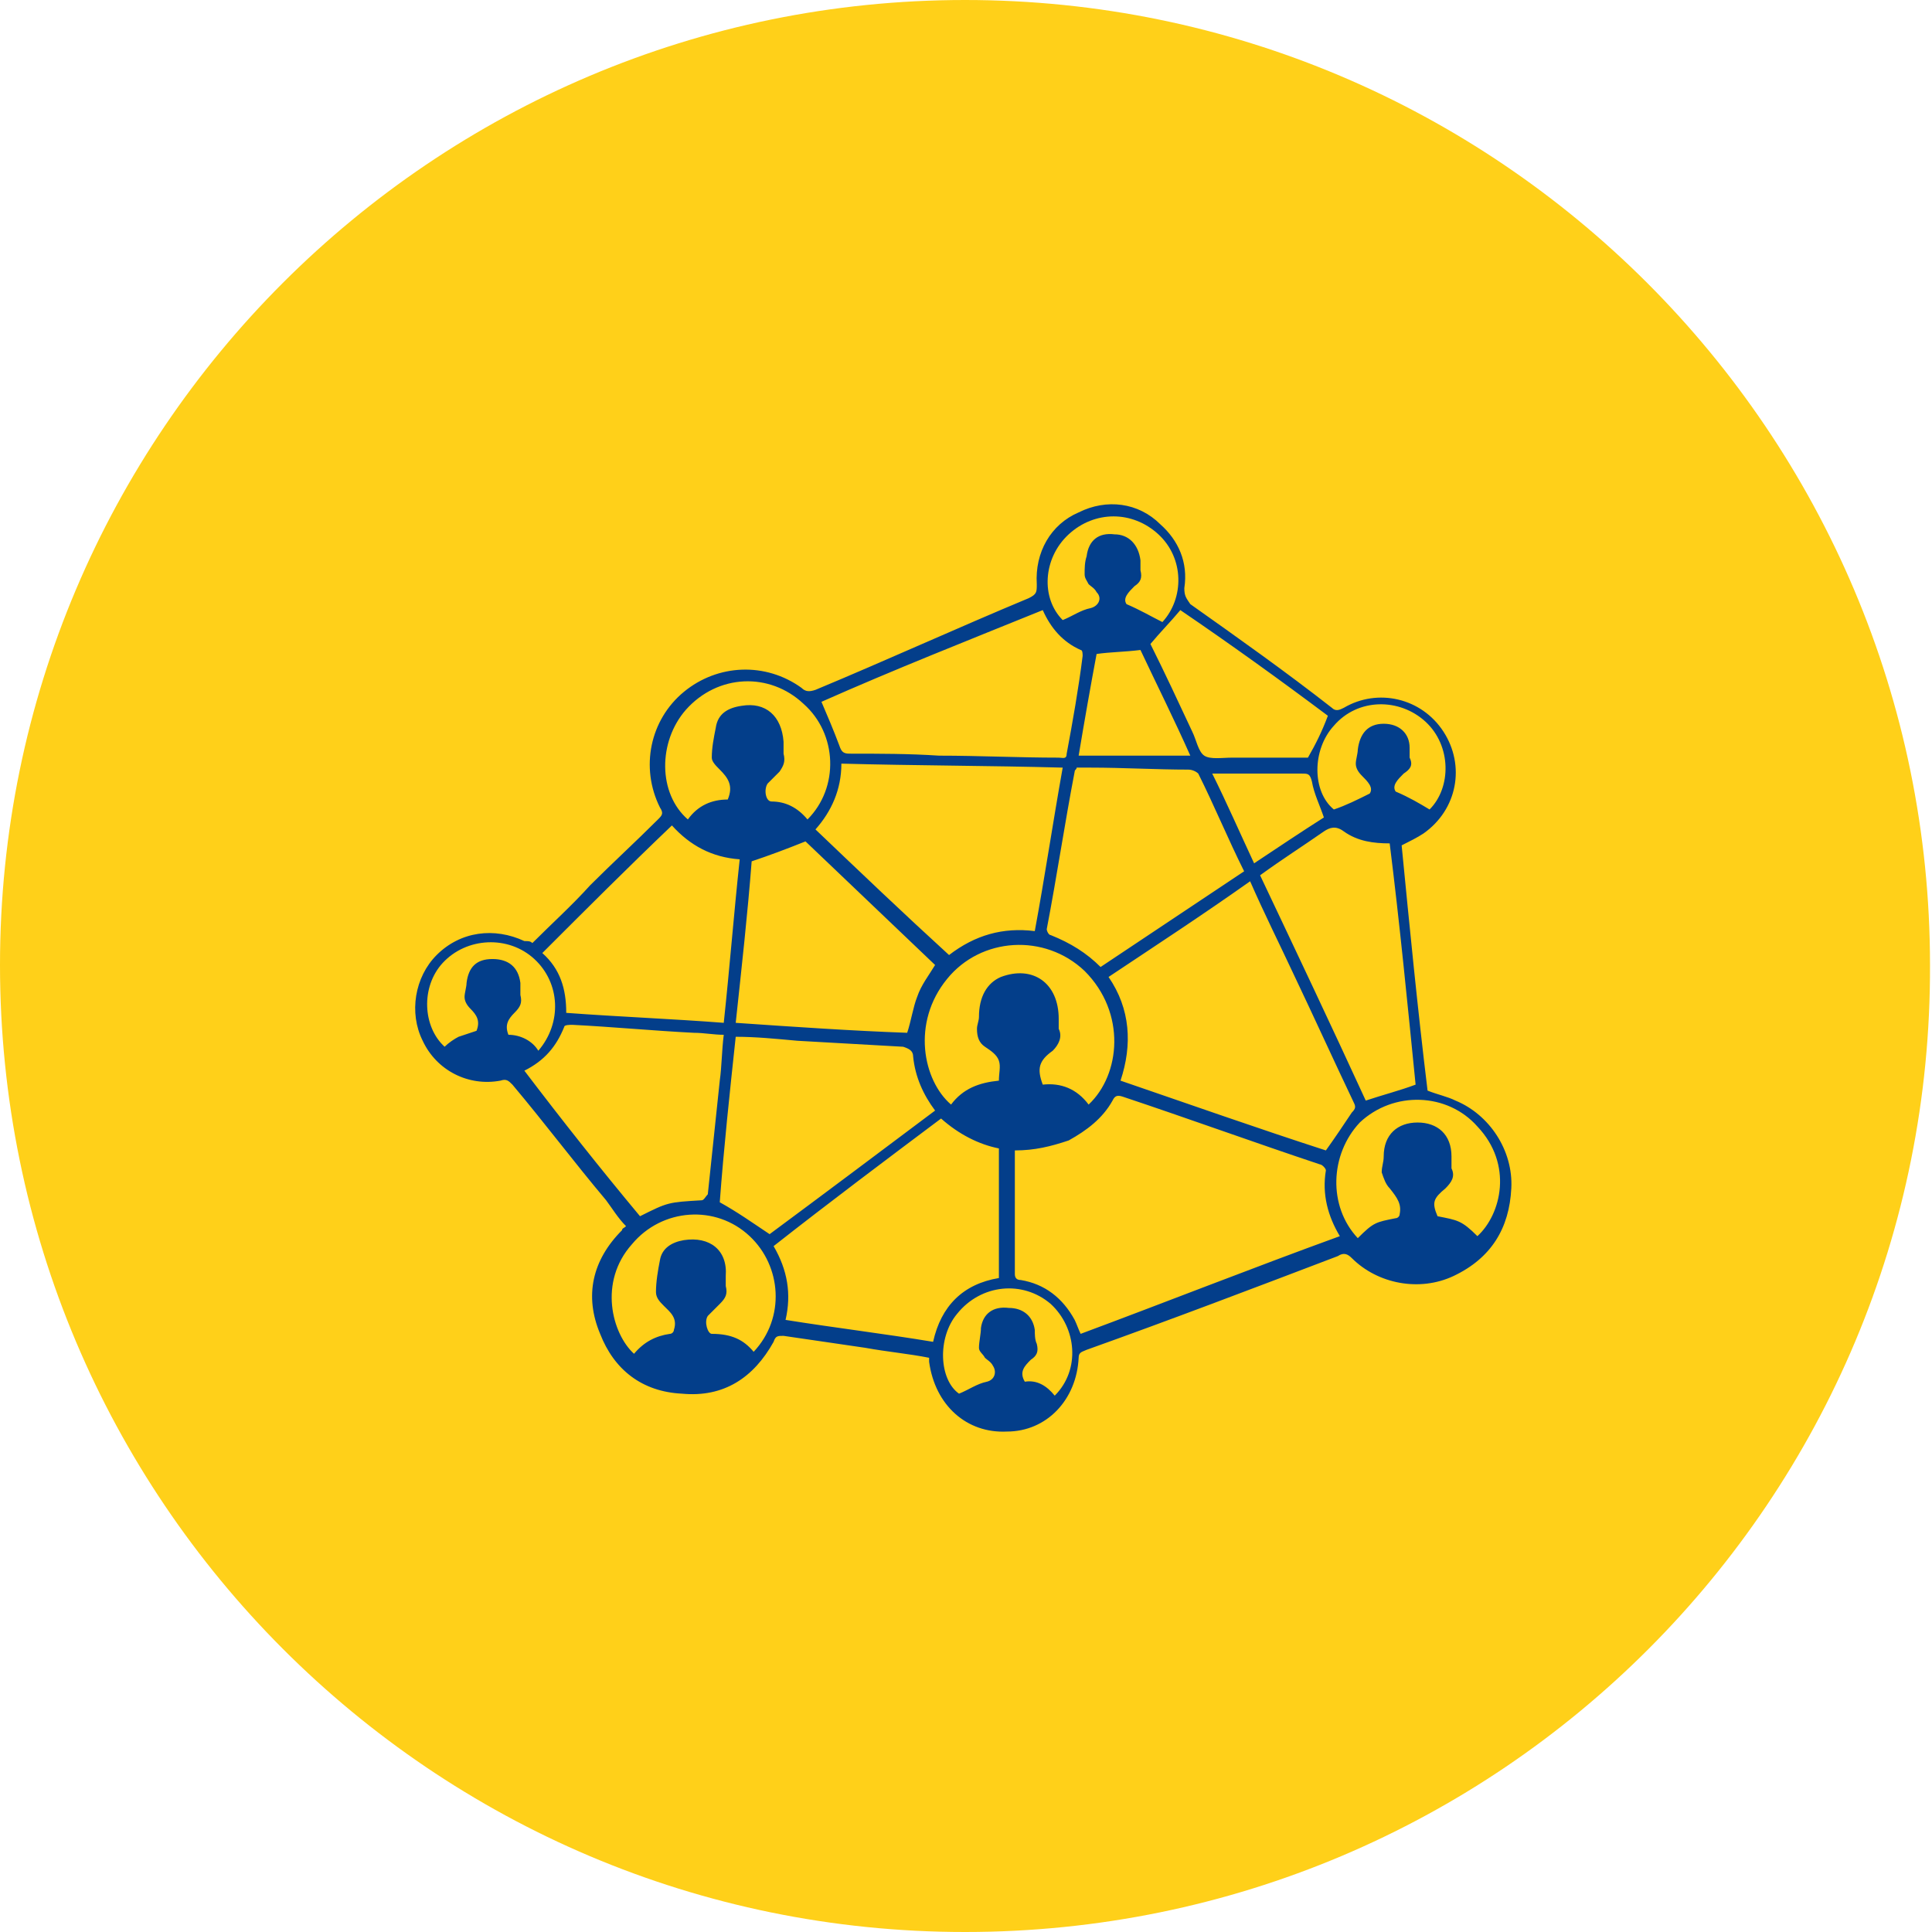
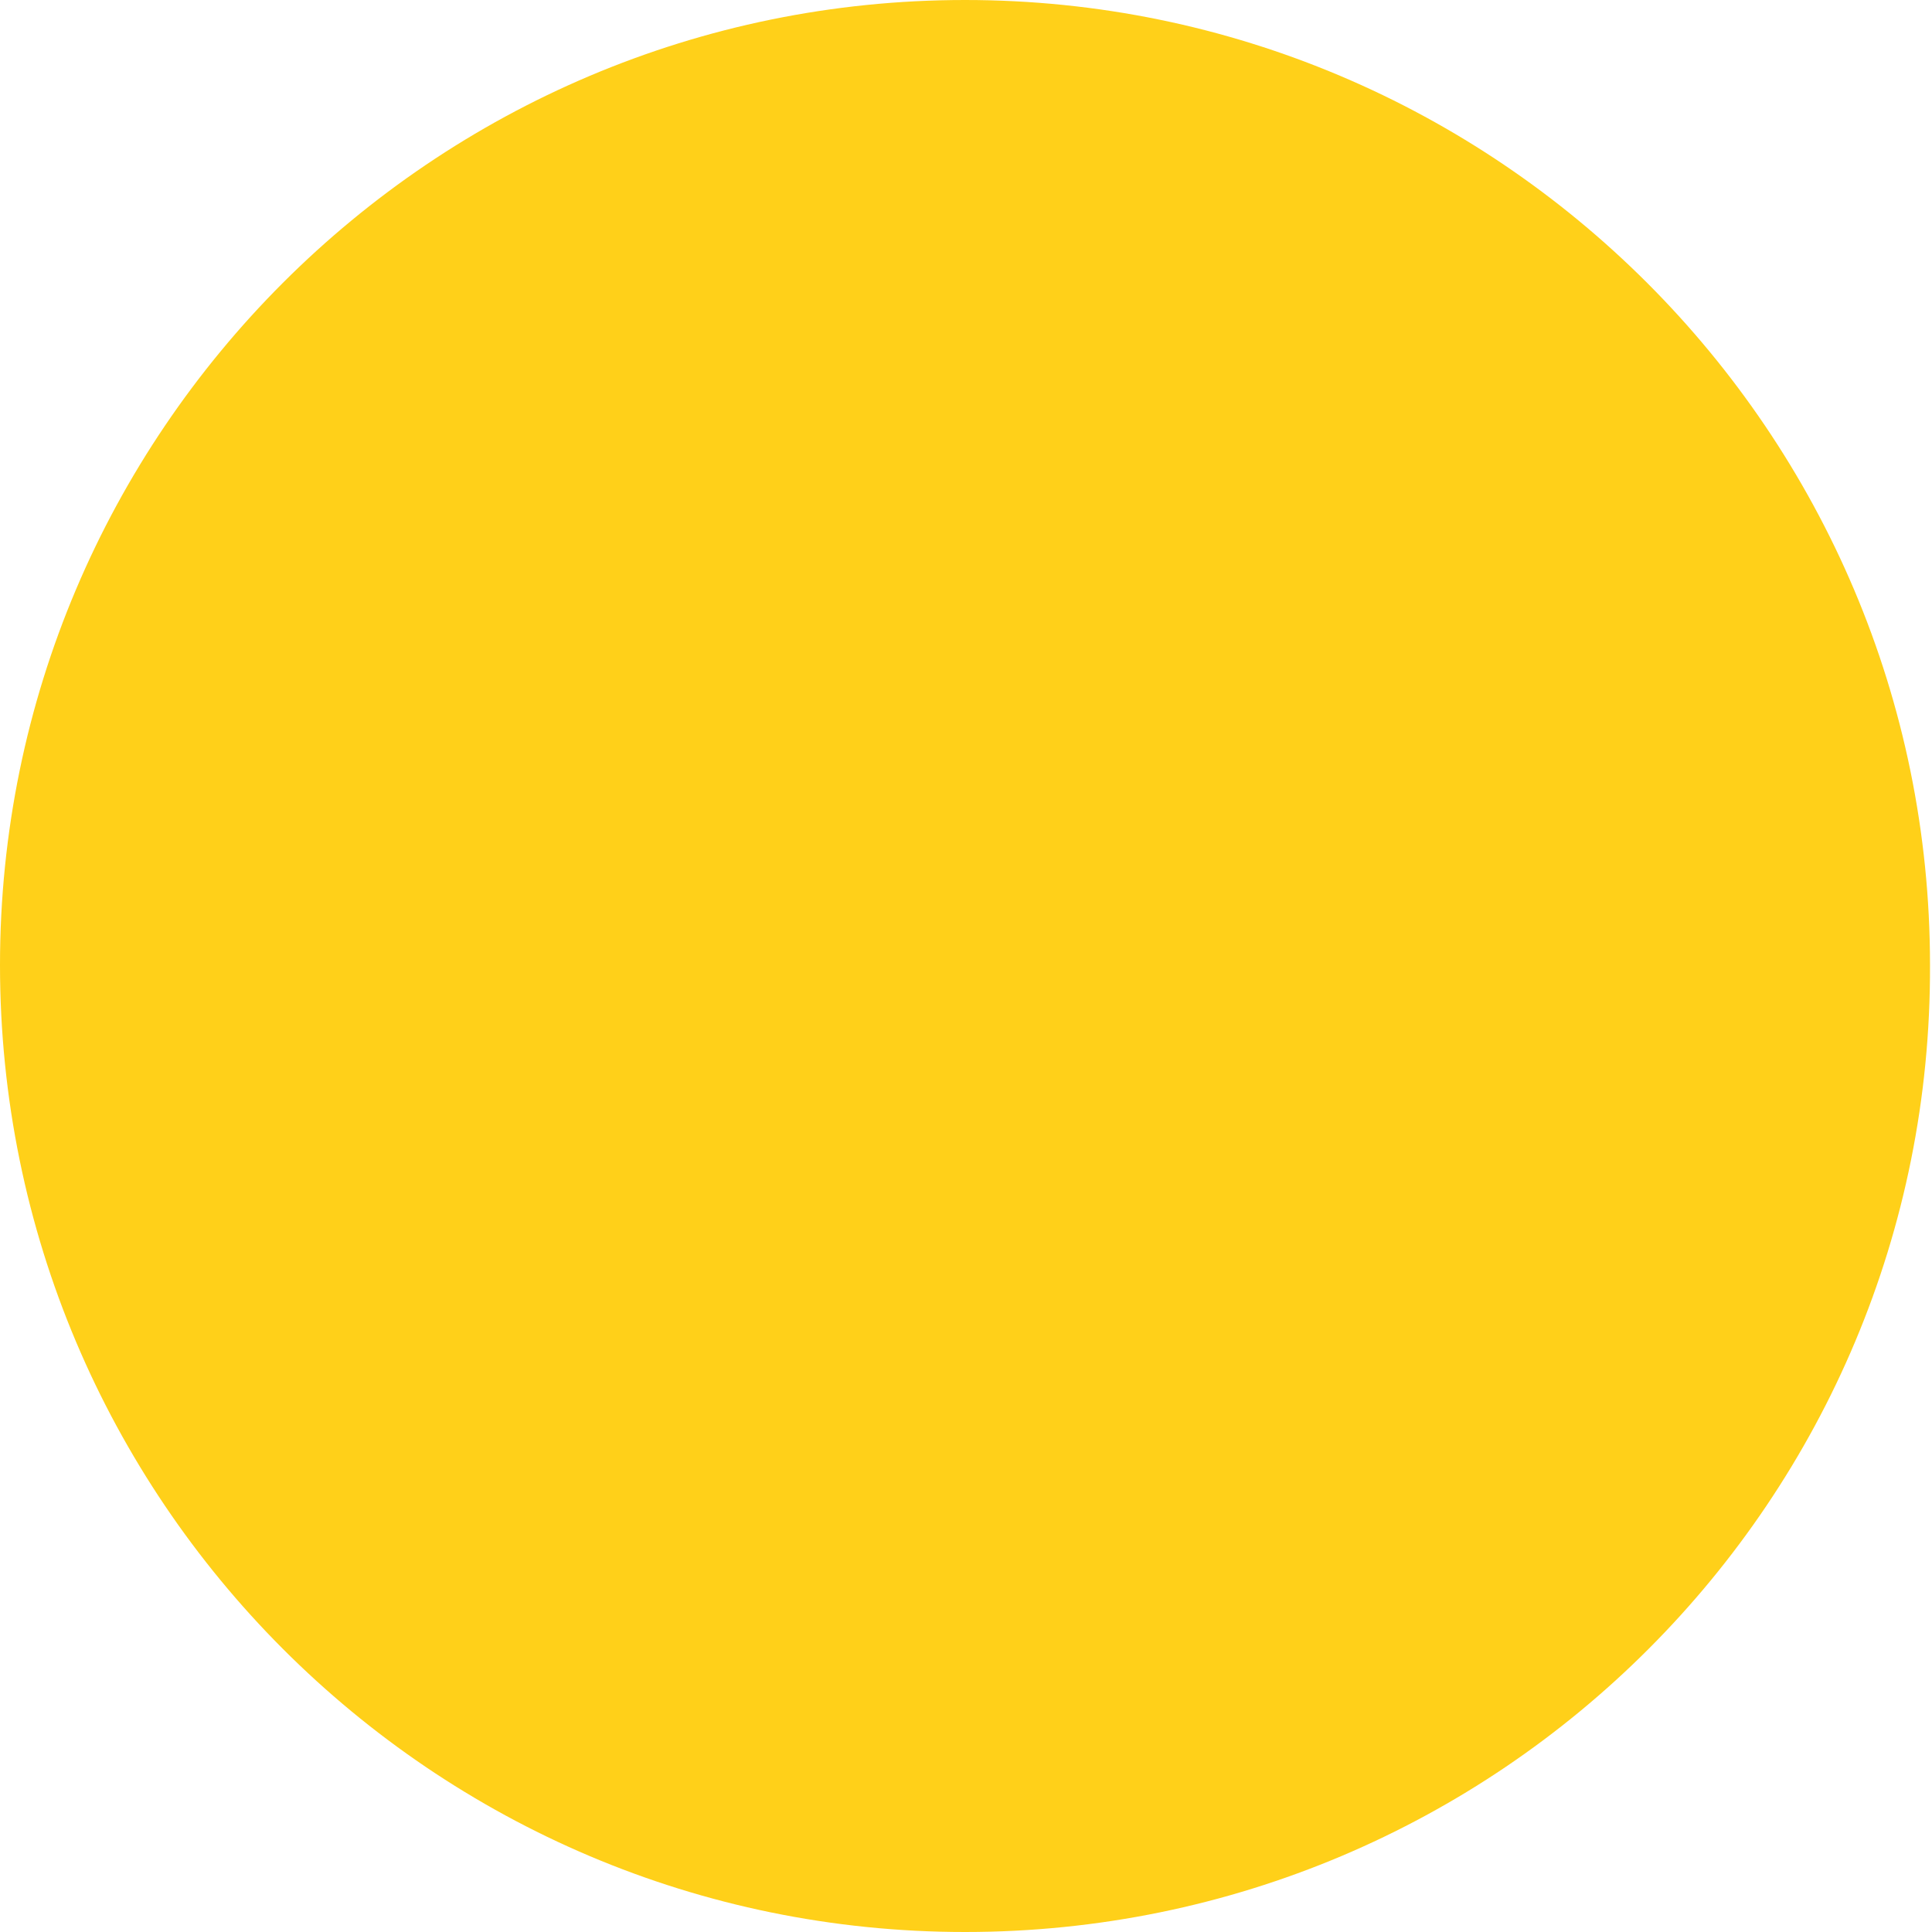
<svg xmlns="http://www.w3.org/2000/svg" version="1.1" id="Layer_1" x="0px" y="0px" viewBox="0 0 96.9 96.9" style="enable-background:new 0 0 96.9 96.9;" xml:space="preserve">
  <style type="text/css">
	.st0{fill:#F7F7F7;}
	.st1{fill:#033E8A;}
	.st2{fill:#FFFFFF;}
	.st3{fill:none;stroke:#999999;stroke-width:0.75;stroke-miterlimit:100;}
	.st4{fill:#E6E6E6;}
	.st5{fill:#FFD019;}
	.st6{fill:#2D2F75;}
	.st7{fill:#626366;}
	.st8{fill:none;}
	.st9{fill:#10BFFE;}
	.st10{fill:none;stroke:#10BFFE;stroke-width:0.129;stroke-miterlimit:10;}
</style>
  <g>
    <path class="st5" d="M48.4,96.9L48.4,96.9C21.7,96.9,0,75.2,0,48.4v0C0,21.7,21.7,0,48.4,0h0c26.7,0,48.4,21.7,48.4,48.4v0   C96.9,75.2,75.2,96.9,48.4,96.9z" />
    <g>
-       <path class="st1" d="M26.7,47.3c1-1,2-1.9,2.9-2.9c1.1-1.1,2.3-2.2,3.4-3.3c0.2-0.2,0.3-0.3,0.1-0.6c-1-2-0.5-4.4,1.2-5.8    c1.7-1.4,4.1-1.5,5.9-0.2c0.2,0.2,0.4,0.2,0.7,0.1c3.6-1.5,7.1-3.1,10.7-4.6c0.4-0.2,0.4-0.3,0.4-0.7c-0.1-1.6,0.7-3,2.1-3.6    c1.4-0.7,3-0.5,4.1,0.6c0.9,0.8,1.4,1.9,1.2,3.2c0,0.4,0.1,0.5,0.3,0.8c2.4,1.7,4.8,3.4,7.1,5.2c0.2,0.2,0.4,0.1,0.6,0    c1.7-1,3.9-0.5,5,1.2c1.1,1.7,0.7,3.9-1,5.1c-0.3,0.2-0.7,0.4-1.1,0.6c0.4,4.1,0.8,8.2,1.3,12.3c0.5,0.2,1,0.3,1.4,0.5    c1.7,0.7,2.9,2.5,2.8,4.4c-0.1,2-1,3.5-2.9,4.4c-1.7,0.8-3.8,0.4-5.1-0.9c-0.2-0.2-0.4-0.3-0.7-0.1c-4.2,1.6-8.4,3.2-12.6,4.7    c-0.2,0.1-0.4,0.1-0.4,0.4c-0.1,2.1-1.6,3.7-3.6,3.7c-2,0.1-3.6-1.3-3.9-3.5c0,0,0-0.1,0-0.2c-1-0.2-2.1-0.3-3.2-0.5    c-1.4-0.2-2.7-0.4-4.1-0.6c-0.3,0-0.4,0-0.5,0.3c-1,1.8-2.5,2.8-4.6,2.6c-2-0.1-3.4-1.2-4.1-3c-0.8-1.9-0.4-3.7,1.1-5.2    c0-0.1,0.1-0.1,0.2-0.2c-0.4-0.4-0.7-0.9-1-1.3c-1.6-1.9-3.1-3.9-4.7-5.8c-0.2-0.2-0.3-0.3-0.6-0.2c-1.6,0.3-3.2-0.5-3.9-2    c-0.7-1.4-0.4-3.2,0.7-4.3c1.2-1.2,2.9-1.4,4.4-0.7C26.5,47.2,26.6,47.2,26.7,47.3z M50.9,57.7c0,0.1,0,0.1,0,0.2c0,2,0,4,0,6    c0,0.2,0.1,0.3,0.3,0.3c1.2,0.2,2.1,0.9,2.7,2c0.1,0.2,0.2,0.5,0.3,0.7c4.3-1.6,8.6-3.3,13-4.9c-0.6-1-0.9-2.1-0.7-3.3    c0-0.1-0.2-0.3-0.3-0.3c-3.3-1.1-6.6-2.3-9.9-3.4c-0.3-0.1-0.4,0-0.5,0.2c-0.5,0.9-1.3,1.5-2.2,2C52.7,57.5,51.9,57.7,50.9,57.7z     M55.6,49c1.1,1.6,1.2,3.4,0.6,5.2c3.5,1.2,6.9,2.4,10.3,3.5c0.5-0.7,0.9-1.3,1.3-1.9c0.2-0.2,0.2-0.3,0.1-0.5c-1-2.1-2-4.3-3-6.4    c-0.7-1.5-1.5-3.1-2.2-4.7C60.3,45.9,58,47.4,55.6,49z M47.2,56.1c-2.8,2.1-5.6,4.2-8.4,6.4c0.7,1.2,0.9,2.4,0.6,3.7    c2.5,0.4,5,0.7,7.4,1.1c0.4-1.8,1.5-2.9,3.3-3.2c0-2.2,0-4.3,0-6.5C49.1,57.4,48.1,56.9,47.2,56.1z M53.3,38.5    c-3.7-0.1-7.4-0.1-11.1-0.2c0,1.3-0.5,2.4-1.3,3.3c2.2,2.1,4.4,4.2,6.7,6.3c1.3-1,2.7-1.4,4.3-1.2C52.4,44,52.8,41.3,53.3,38.5z     M36.9,52c-0.3,2.8-0.6,5.6-0.8,8.3c0.9,0.5,1.6,1,2.5,1.6c2.7-2,5.5-4.1,8.3-6.2c-0.6-0.8-1-1.7-1.1-2.7c0-0.3-0.2-0.4-0.5-0.5    c-1.8-0.1-3.5-0.2-5.3-0.3C38.9,52.1,37.9,52,36.9,52z M36.9,51.3c2.9,0.2,5.8,0.4,8.6,0.5c0.2-0.6,0.3-1.3,0.5-1.8    c0.2-0.6,0.6-1.1,0.9-1.6c-2.2-2.1-4.4-4.2-6.5-6.2c-1,0.4-1.8,0.7-2.7,1C37.5,45.8,37.2,48.5,36.9,51.3z M55.2,48.5    c2.4-1.6,4.8-3.2,7.2-4.8c-0.8-1.6-1.5-3.3-2.3-4.9c-0.1-0.1-0.3-0.2-0.5-0.2c-1.6,0-3.3-0.1-4.9-0.1c-0.2,0-0.4,0-0.7,0    c0,0.1-0.1,0.1-0.1,0.2c-0.5,2.6-0.9,5.3-1.4,7.9c0,0.1,0.1,0.3,0.2,0.3C53.7,47.3,54.5,47.8,55.2,48.5z M28.4,50.8    c2.7,0.2,5.3,0.3,7.9,0.5c0.3-2.8,0.5-5.4,0.8-8.2c-1.4-0.1-2.5-0.7-3.4-1.7c-2.2,2.1-4.3,4.2-6.5,6.4    C28.1,48.6,28.4,49.6,28.4,50.8z M41.2,35.2c0.3,0.7,0.6,1.4,0.9,2.2c0.1,0.3,0.2,0.4,0.5,0.4c1.5,0,3,0,4.5,0.1c2,0,4,0.1,6,0.1    c0.2,0,0.4,0.1,0.4-0.2c0.3-1.6,0.6-3.3,0.8-4.9c0-0.1,0-0.3-0.1-0.3c-0.9-0.4-1.5-1.1-1.9-2C48.6,32.1,44.8,33.6,41.2,35.2z     M32.1,61c1.4-0.7,1.4-0.7,3.1-0.8c0.1,0,0.2-0.2,0.3-0.3c0.2-1.9,0.4-3.8,0.6-5.7c0.1-0.7,0.1-1.5,0.2-2.3c-0.5,0-1-0.1-1.5-0.1    c-2-0.1-4.1-0.3-6.1-0.4c-0.1,0-0.4,0-0.4,0.1c-0.4,1-1,1.7-2,2.2C28.2,56.2,30.1,58.6,32.1,61z M71,54.4c-0.4-4-0.8-8.1-1.3-12.1    c-0.8,0-1.6-0.1-2.3-0.6c-0.4-0.3-0.7-0.2-1,0c-1,0.7-2.1,1.4-3.2,2.2c1.8,3.8,3.6,7.6,5.3,11.3C69.4,54.9,70.2,54.7,71,54.4z     M54.6,55.4c1.6-1.5,1.9-4.6-0.2-6.7c-2-1.9-5.2-1.7-6.9,0.4c-1.8,2.2-1.2,5.1,0.2,6.3c0.6-0.8,1.4-1.1,2.4-1.2c0-0.4,0.1-0.7,0-1    c-0.1-0.3-0.4-0.5-0.7-0.7C49.1,52.3,49,52,49,51.6c0-0.2,0.1-0.4,0.1-0.6c0-1,0.4-1.7,1.1-2c1.6-0.6,2.9,0.3,2.9,2.1    c0,0.2,0,0.3,0,0.5c0.2,0.4,0,0.8-0.3,1.1c-0.7,0.5-0.8,0.9-0.5,1.7C53.2,54.3,54,54.6,54.6,55.4z M66.6,35.9    c-2.4-1.8-4.9-3.6-7.4-5.3c-0.5,0.6-1,1.1-1.5,1.7c0.7,1.4,1.4,2.9,2.1,4.4c0.2,0.4,0.3,1,0.6,1.2c0.3,0.2,0.9,0.1,1.4,0.1    c1.3,0,2.6,0,3.8,0C66,37.3,66.3,36.7,66.6,35.9z M37.8,67.8c1.6-1.7,1.4-4.3-0.2-5.8c-1.7-1.6-4.4-1.4-5.9,0.4    c-1.7,1.9-1,4.5,0.1,5.5c0.5-0.6,1.1-0.9,1.8-1c0.1,0,0.2-0.1,0.2-0.2c0.2-0.6-0.2-0.9-0.5-1.2c-0.2-0.2-0.4-0.4-0.4-0.7    c0-0.5,0.1-1.1,0.2-1.6c0.1-0.6,0.6-0.9,1.2-1c1.3-0.2,2.2,0.5,2.1,1.8c0,0.2,0,0.3,0,0.5c0.1,0.4,0,0.6-0.3,0.9    c-0.2,0.2-0.4,0.4-0.6,0.6c-0.2,0.3,0,0.9,0.2,0.9C36.7,66.9,37.3,67.2,37.8,67.8z M40.5,41.1c1.6-1.6,1.5-4.3-0.2-5.8    c-1.7-1.6-4.3-1.5-5.9,0.3c-1.4,1.6-1.4,4.2,0.1,5.5c0.5-0.7,1.2-1,2-1c0.3-0.7,0-1.1-0.4-1.5c-0.2-0.2-0.4-0.4-0.4-0.6    c0-0.5,0.1-1,0.2-1.5c0.1-0.7,0.6-1,1.3-1.1c1.2-0.2,2,0.5,2.1,1.8c0,0.2,0,0.4,0,0.6c0.1,0.4,0,0.6-0.2,0.9    c-0.2,0.2-0.4,0.4-0.6,0.6c-0.2,0.3-0.1,0.9,0.2,0.9C39.4,40.2,40,40.5,40.5,41.1z M68.1,62.1c0.8-0.8,0.9-0.8,1.9-1    c0.1,0,0.2-0.1,0.2-0.2c0.1-0.5-0.1-0.8-0.5-1.3c-0.2-0.2-0.3-0.5-0.4-0.8c0-0.3,0.1-0.5,0.1-0.8c0-1.1,0.7-1.7,1.7-1.7    c1,0,1.7,0.6,1.7,1.7c0,0.2,0,0.4,0,0.6c0.2,0.4,0,0.7-0.3,1c-0.6,0.5-0.7,0.7-0.4,1.4c1,0.2,1.2,0.2,2,1c1.2-1.1,1.8-3.6,0-5.5    c-1.5-1.7-4.2-1.8-5.9-0.2C66.7,57.9,66.6,60.5,68.1,62.1z M54.1,37.9c1.9,0,3.7,0,5.6,0c-0.8-1.8-1.7-3.6-2.5-5.3    c-0.8,0.1-1.5,0.1-2.2,0.2C54.7,34.4,54.4,36.1,54.1,37.9z M22.3,52.5c0.2-0.2,0.5-0.4,0.7-0.5c0.3-0.1,0.6-0.2,0.9-0.3    c0.2-0.5,0-0.8-0.3-1.1c-0.2-0.2-0.3-0.4-0.3-0.6c0-0.2,0.1-0.5,0.1-0.7c0.1-0.8,0.5-1.2,1.3-1.2c0.8,0,1.3,0.4,1.4,1.2    c0,0.2,0,0.4,0,0.6c0.1,0.4,0,0.6-0.3,0.9c-0.3,0.3-0.5,0.6-0.3,1.1c0.6,0,1.2,0.3,1.5,0.8c1.2-1.4,1.1-3.4-0.2-4.6    c-1.3-1.2-3.4-1.1-4.6,0.2C21.1,49.5,21.2,51.5,22.3,52.5z M53.3,31.1c0.5-0.2,0.9-0.5,1.4-0.6c0.4-0.1,0.6-0.5,0.3-0.8    c-0.1-0.2-0.3-0.3-0.4-0.4c-0.1-0.2-0.2-0.3-0.2-0.5c0-0.3,0-0.6,0.1-0.9c0.1-0.8,0.6-1.2,1.4-1.1c0.7,0,1.2,0.5,1.3,1.3    c0,0.2,0,0.4,0,0.5c0.1,0.4,0,0.6-0.3,0.8c-0.3,0.3-0.6,0.6-0.4,0.9c0.7,0.3,1.2,0.6,1.8,0.9c1.1-1.2,1.1-3.2-0.2-4.4    c-1.3-1.2-3.2-1.2-4.5,0C52.3,28,52.2,30,53.3,31.1z M68.7,39.8c0.2-0.3-0.1-0.6-0.4-0.9c-0.2-0.2-0.3-0.4-0.3-0.6    c0-0.2,0.1-0.5,0.1-0.7c0.1-0.8,0.5-1.3,1.3-1.3c0.8,0,1.3,0.5,1.3,1.2c0,0.2,0,0.4,0,0.5c0.2,0.4,0,0.6-0.3,0.8    c-0.3,0.3-0.6,0.6-0.4,0.9c0.7,0.3,1.2,0.6,1.7,0.9c1.1-1.1,1.1-3.2-0.2-4.4c-1.3-1.2-3.4-1.2-4.6,0.2c-1.1,1.2-1.1,3.3,0,4.2    C67.5,40.4,68.1,40.1,68.7,39.8z M52.9,70c1.3-1.3,1.1-3.4-0.2-4.6c-1.4-1.2-3.5-1-4.7,0.5c-1,1.2-0.9,3.3,0.1,4    c0.5-0.2,0.9-0.5,1.4-0.6c0.4-0.1,0.5-0.5,0.3-0.8c-0.1-0.2-0.3-0.3-0.4-0.4c-0.1-0.2-0.3-0.3-0.3-0.5c0-0.3,0.1-0.7,0.1-1    c0.1-0.7,0.6-1.1,1.4-1c0.7,0,1.2,0.4,1.3,1.1c0,0.2,0,0.5,0.1,0.7c0.1,0.4,0,0.6-0.3,0.8c-0.3,0.3-0.6,0.6-0.3,1.1    C52,69.2,52.5,69.5,52.9,70z M62.9,43.3c1.2-0.8,2.4-1.6,3.5-2.3c-0.2-0.6-0.5-1.2-0.6-1.8c-0.1-0.4-0.2-0.4-0.5-0.4    c-1.3,0-2.5,0-3.8,0c-0.2,0-0.4,0-0.7,0C61.5,40.2,62.2,41.8,62.9,43.3z" />
-     </g>
+       </g>
  </g>
</svg>